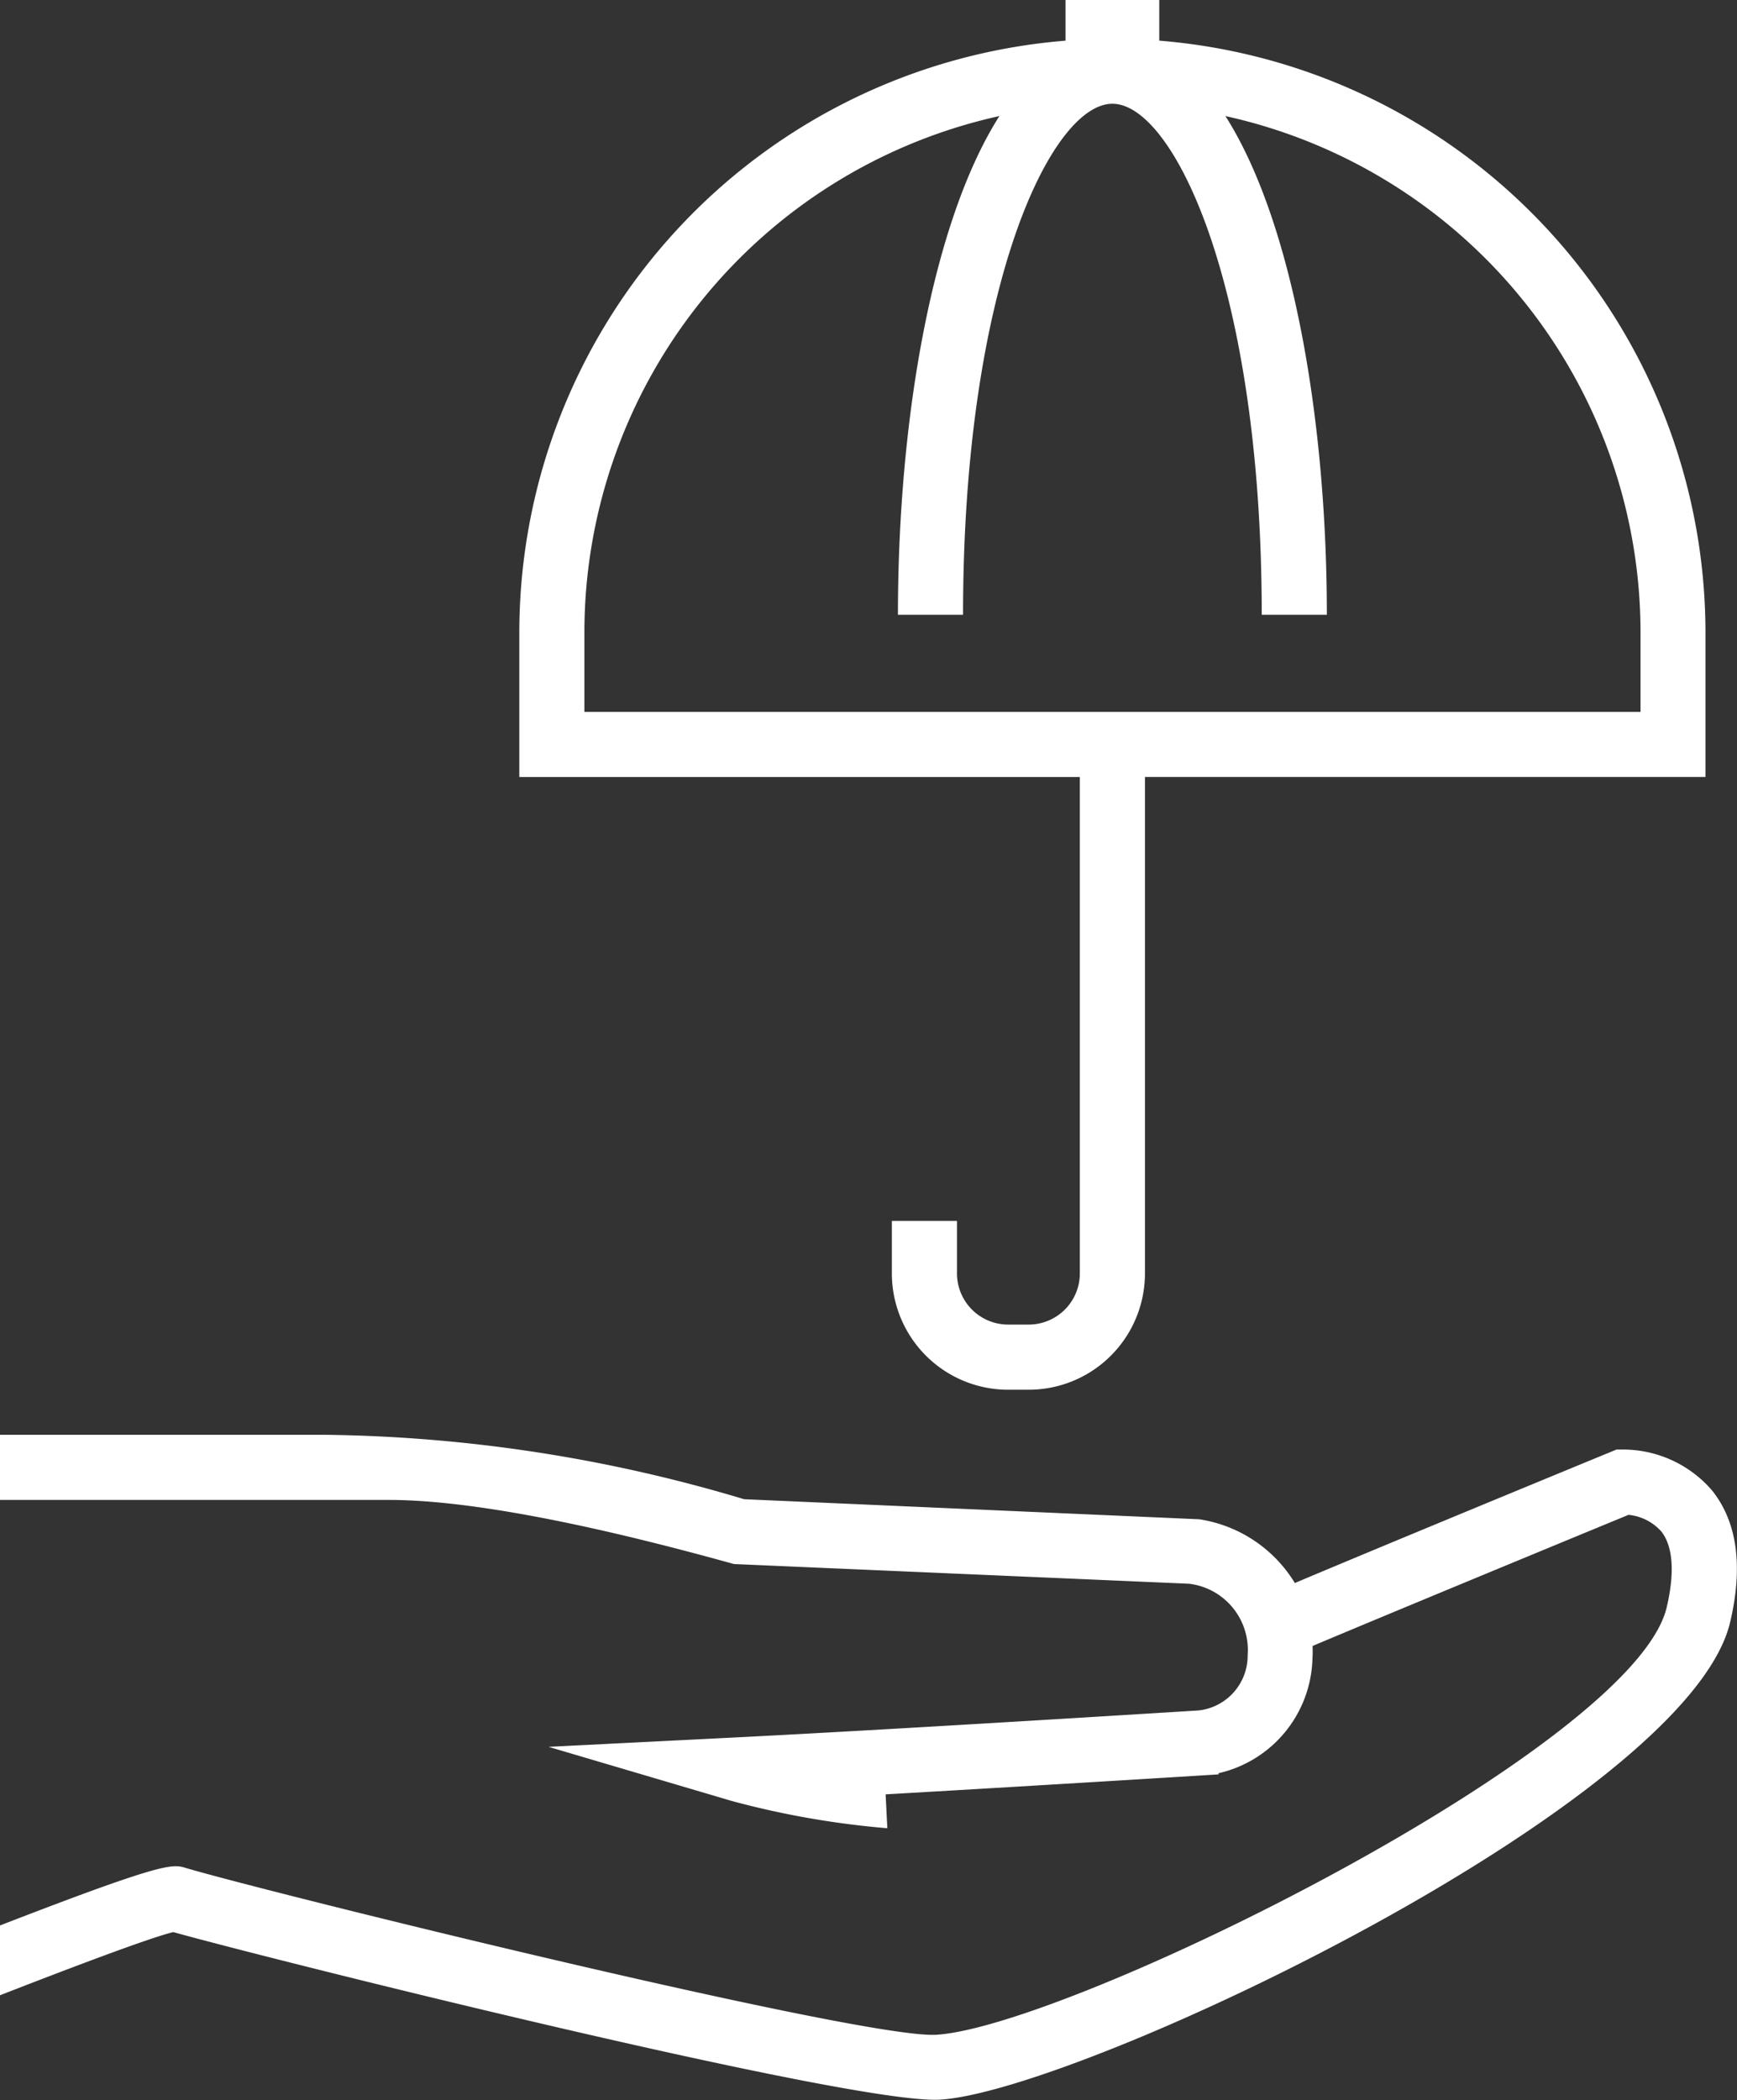
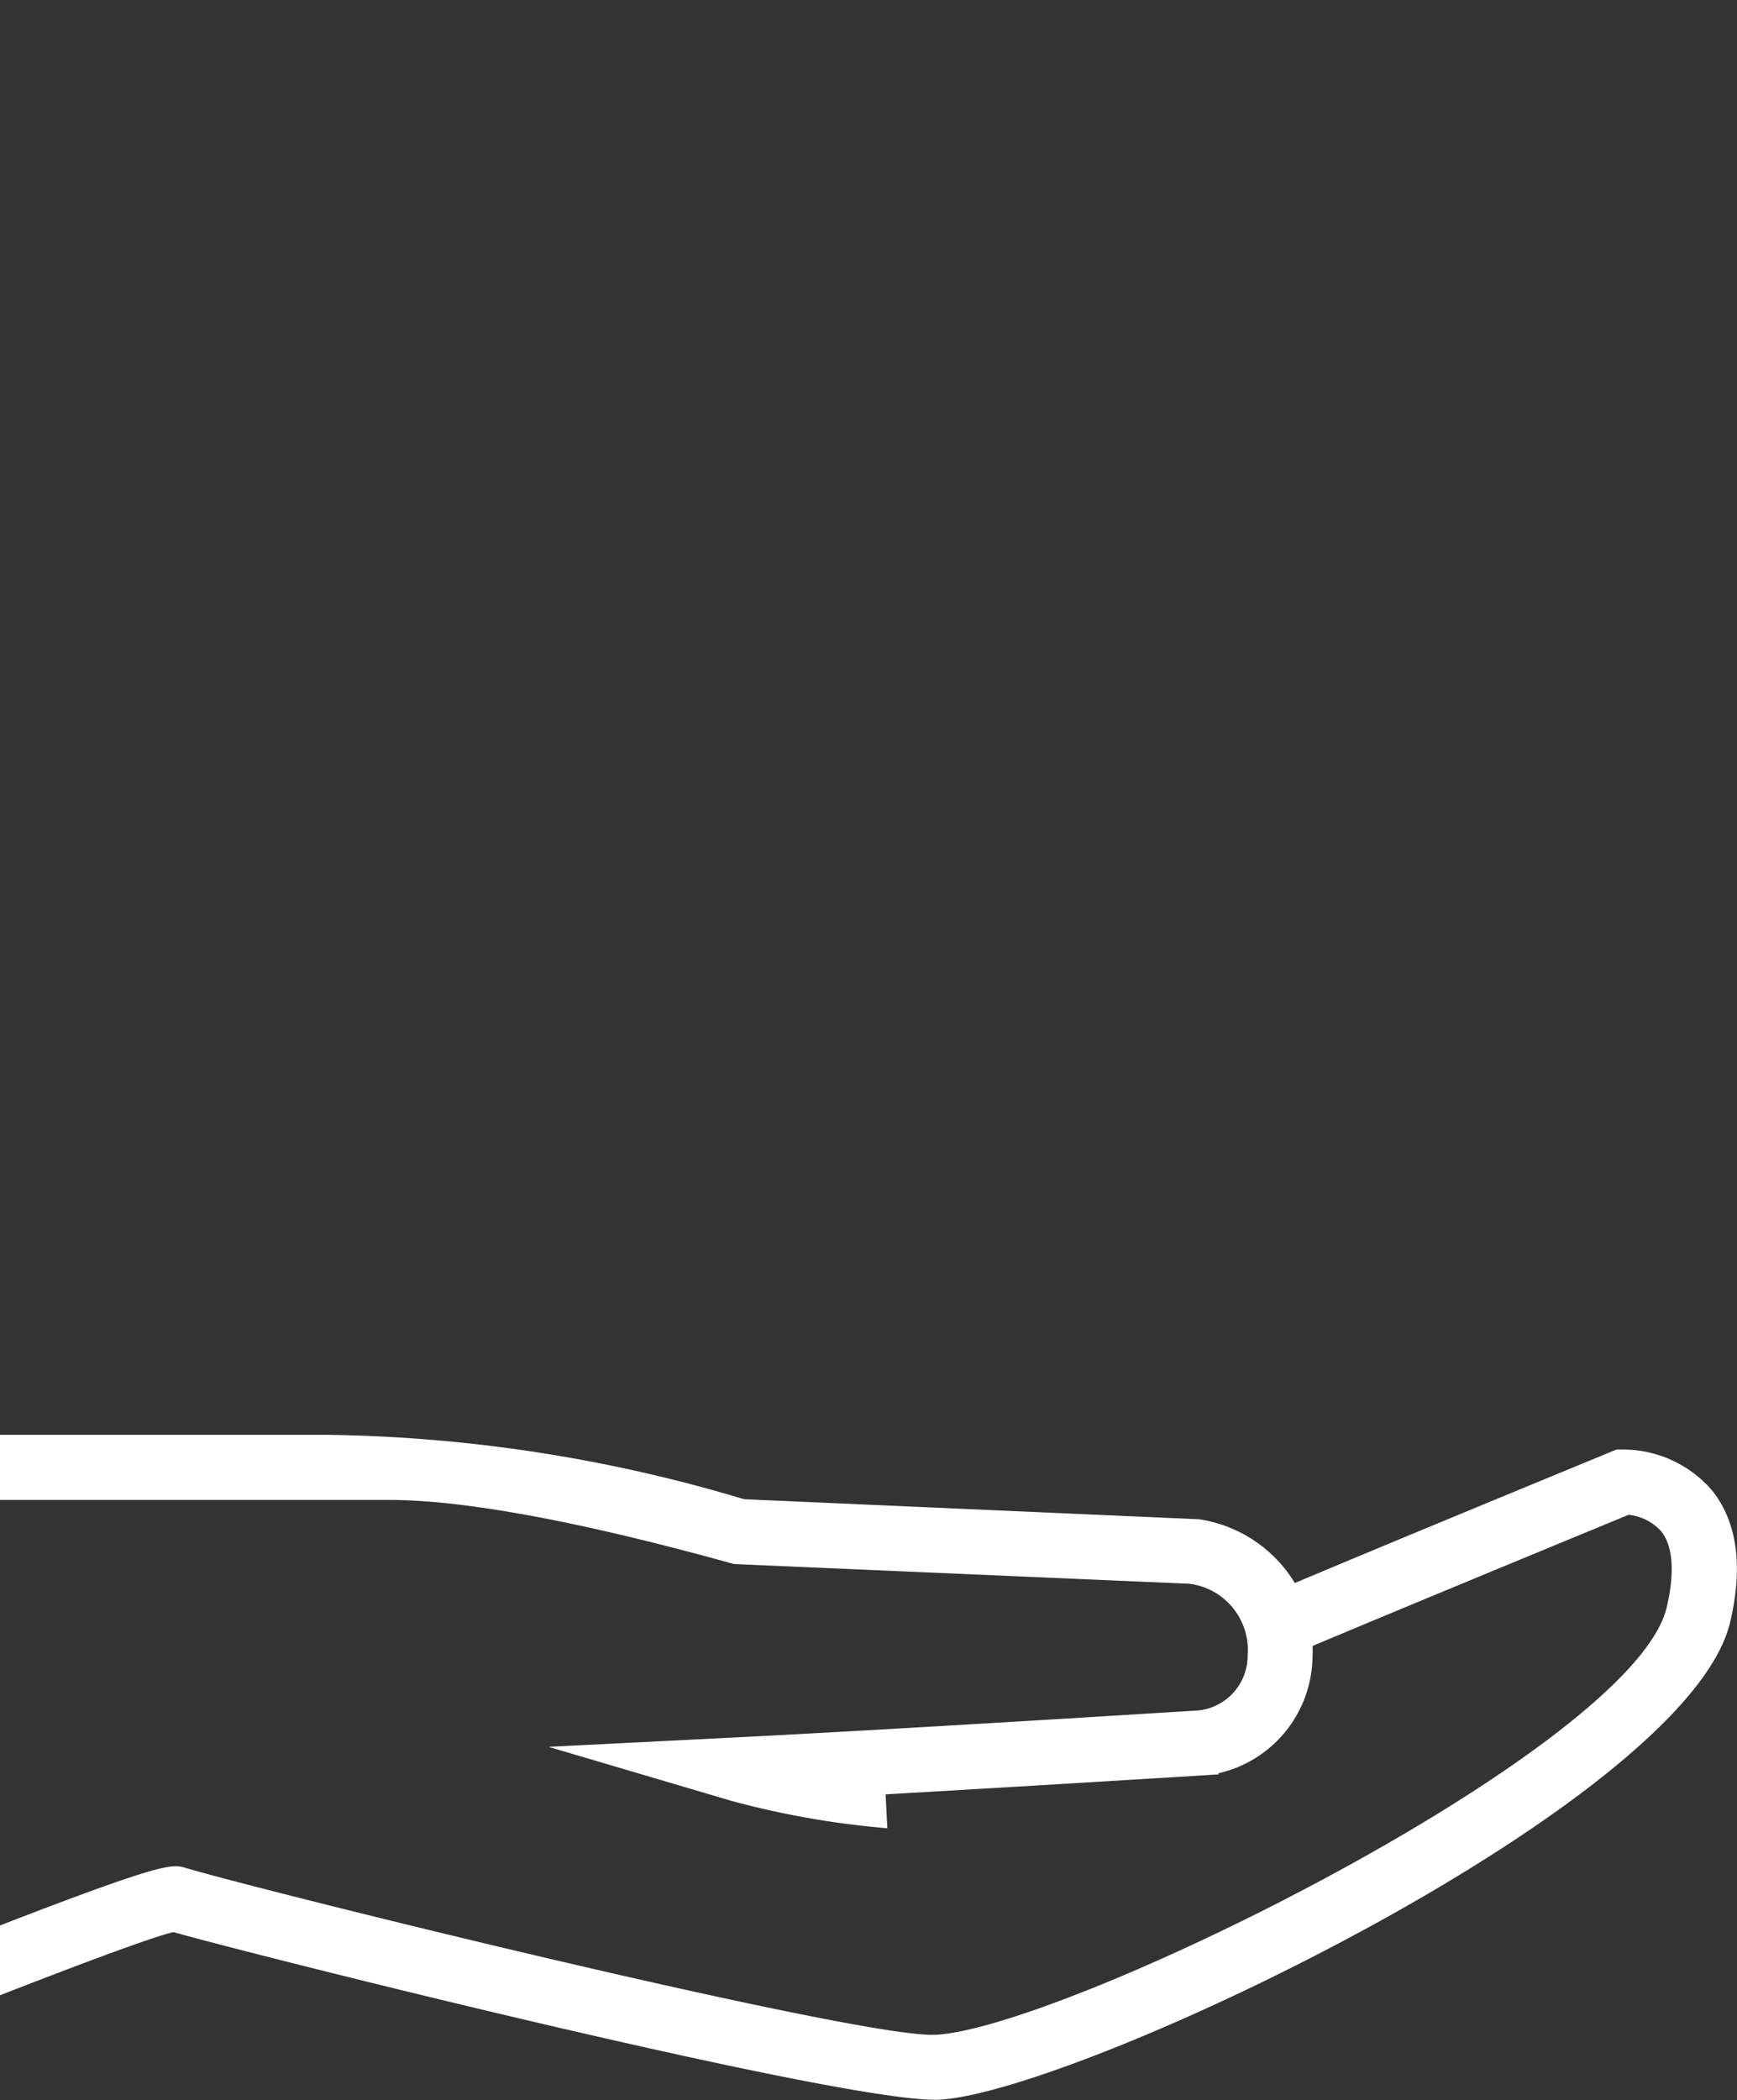
<svg xmlns="http://www.w3.org/2000/svg" width="74.685" height="90.253" viewBox="0 0 74.685 90.253">
  <rect x="0" y="0" width="74.685" height="90.253" fill="#333333" stroke="none" />
  <g id="Group_85" data-name="Group 85" transform="translate(-651.448 -618.686)">
    <path id="Path_76" data-name="Path 76" d="M721.217,727.6l-.263,0-.244.1c-4.93,2.031-10.577,4.365-13.588,5.637a5.84,5.84,0,0,0-4.114-2.74l-19.565-.862a65.186,65.186,0,0,0-18.054-2.769l-13.941,0v2.8H668.17c4.247,0,10.606,1.584,14.679,2.712l.154.043,19.573.847a2.868,2.868,0,0,1,2.517,3.068,2.37,2.37,0,0,1-2.1,2.376c-1.74.108-6.549.407-11.388.689-3.031.177-6.071.347-8.378.464l-8.193.412L682.9,742.7a37.558,37.558,0,0,0,6.7,1.175l-.073-1.456,2.1-.122c6.062-.353,12.123-.73,12.213-.736l0-.05a5.193,5.193,0,0,0,4.038-4.9c.013-.188.013-.378.006-.569,2.877-1.212,9.06-3.77,13.583-5.635a2.172,2.172,0,0,1,1.414.717c.5.637.581,1.763.229,3.258-1.422,6.048-25.7,18.027-31.412,18.369h0c-3.159.184-28.592-6.084-32.277-7.173a1.294,1.294,0,0,0-.508-.067c-.674.039-2.217.511-7.469,2.544v3c3.044-1.185,6.456-2.479,7.457-2.716,3.945,1.107,29.179,7.425,32.964,7.2h.005c6.01-.36,32.14-12.74,33.969-20.522.567-2.412.3-4.32-.788-5.67A5.056,5.056,0,0,0,721.217,727.6Z" transform="translate(0 -46.619)" fill="#fff" />
-     <path id="Path_77" data-name="Path 77" d="M714.144,618.686v1.748a25.532,25.532,0,0,0-23.485,25.416v6.229h24.1v21.332a2.2,2.2,0,0,1-2.2,2.2h-.882a2.2,2.2,0,0,1-2.2-2.2v-2.255h-2.8v2.255a5,5,0,0,0,5,5h.882a5,5,0,0,0,5-5V652.078h24.1v-6.229a25.532,25.532,0,0,0-23.485-25.416v-1.748Zm24.723,27.164v3.43H693.457v-3.43A22.74,22.74,0,0,1,711.3,623.674c-2.877,4.522-4.362,13.011-4.362,21.432h2.8c0-14.141,3.8-21.961,6.421-21.961s6.421,7.82,6.421,21.961h2.8c0-8.421-1.484-16.911-4.361-21.432A22.739,22.739,0,0,1,738.867,645.849Z" transform="translate(-16.882)" fill="#fff" />
  </g>
</svg>